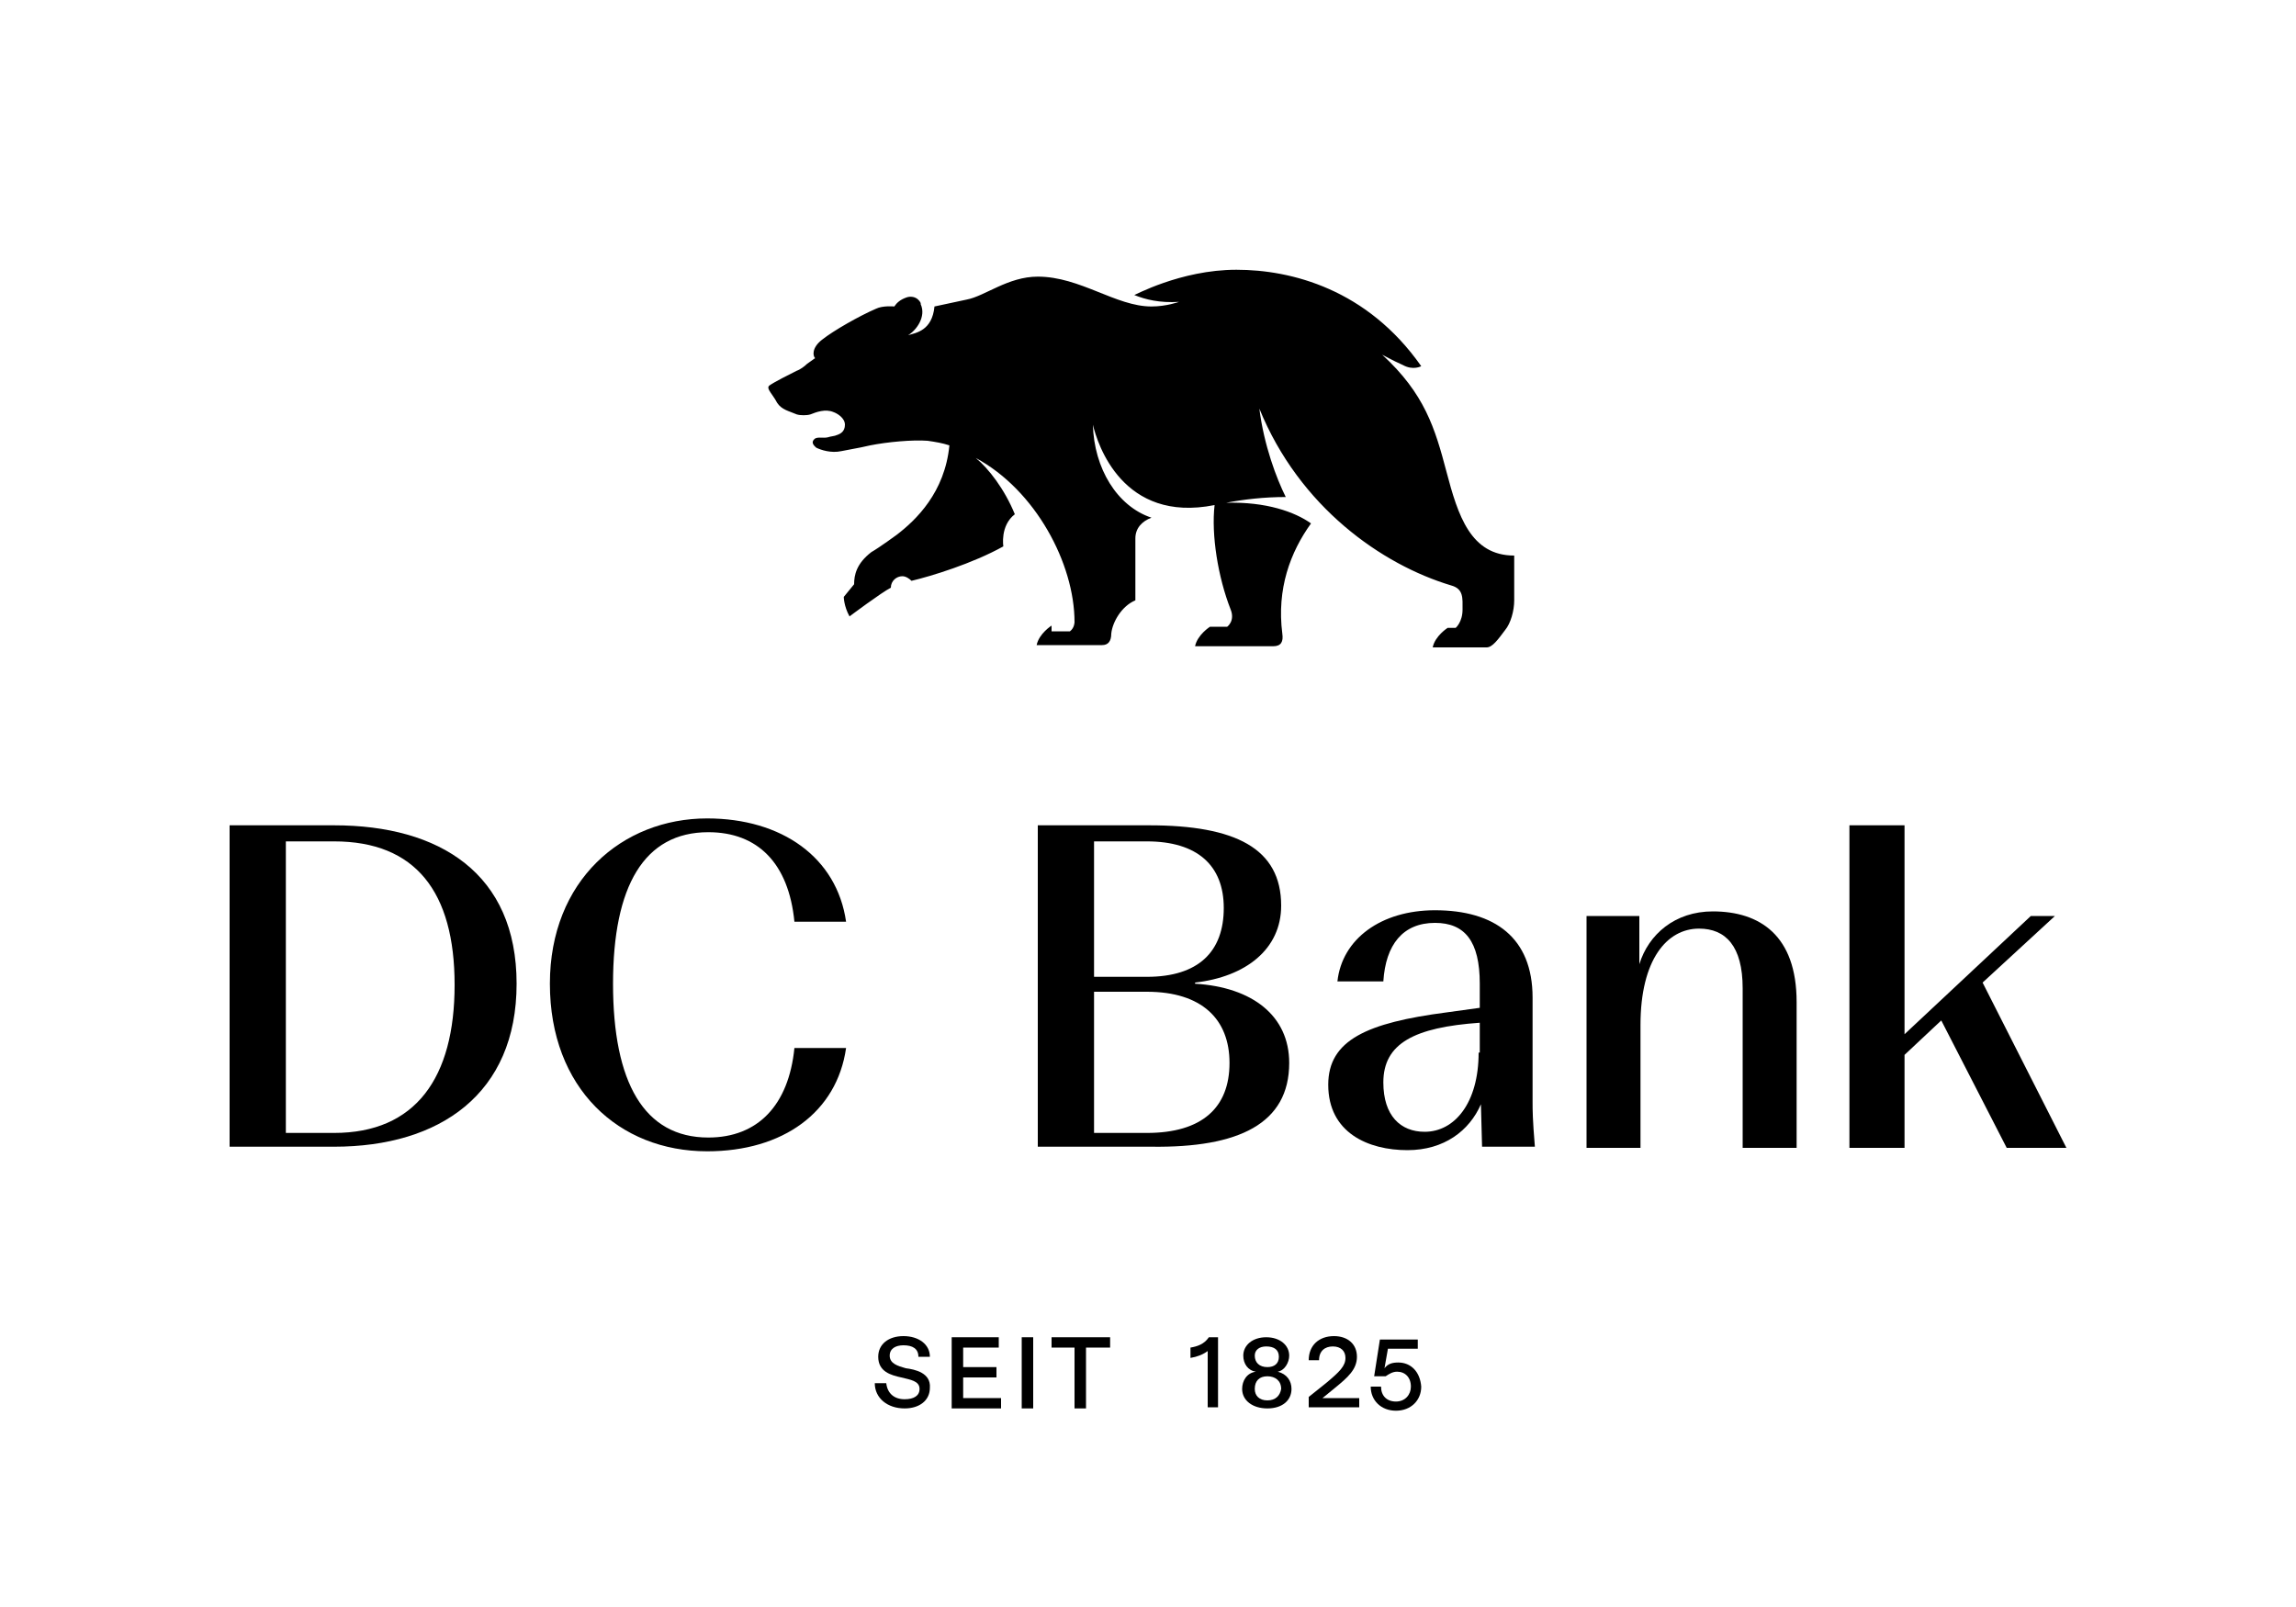
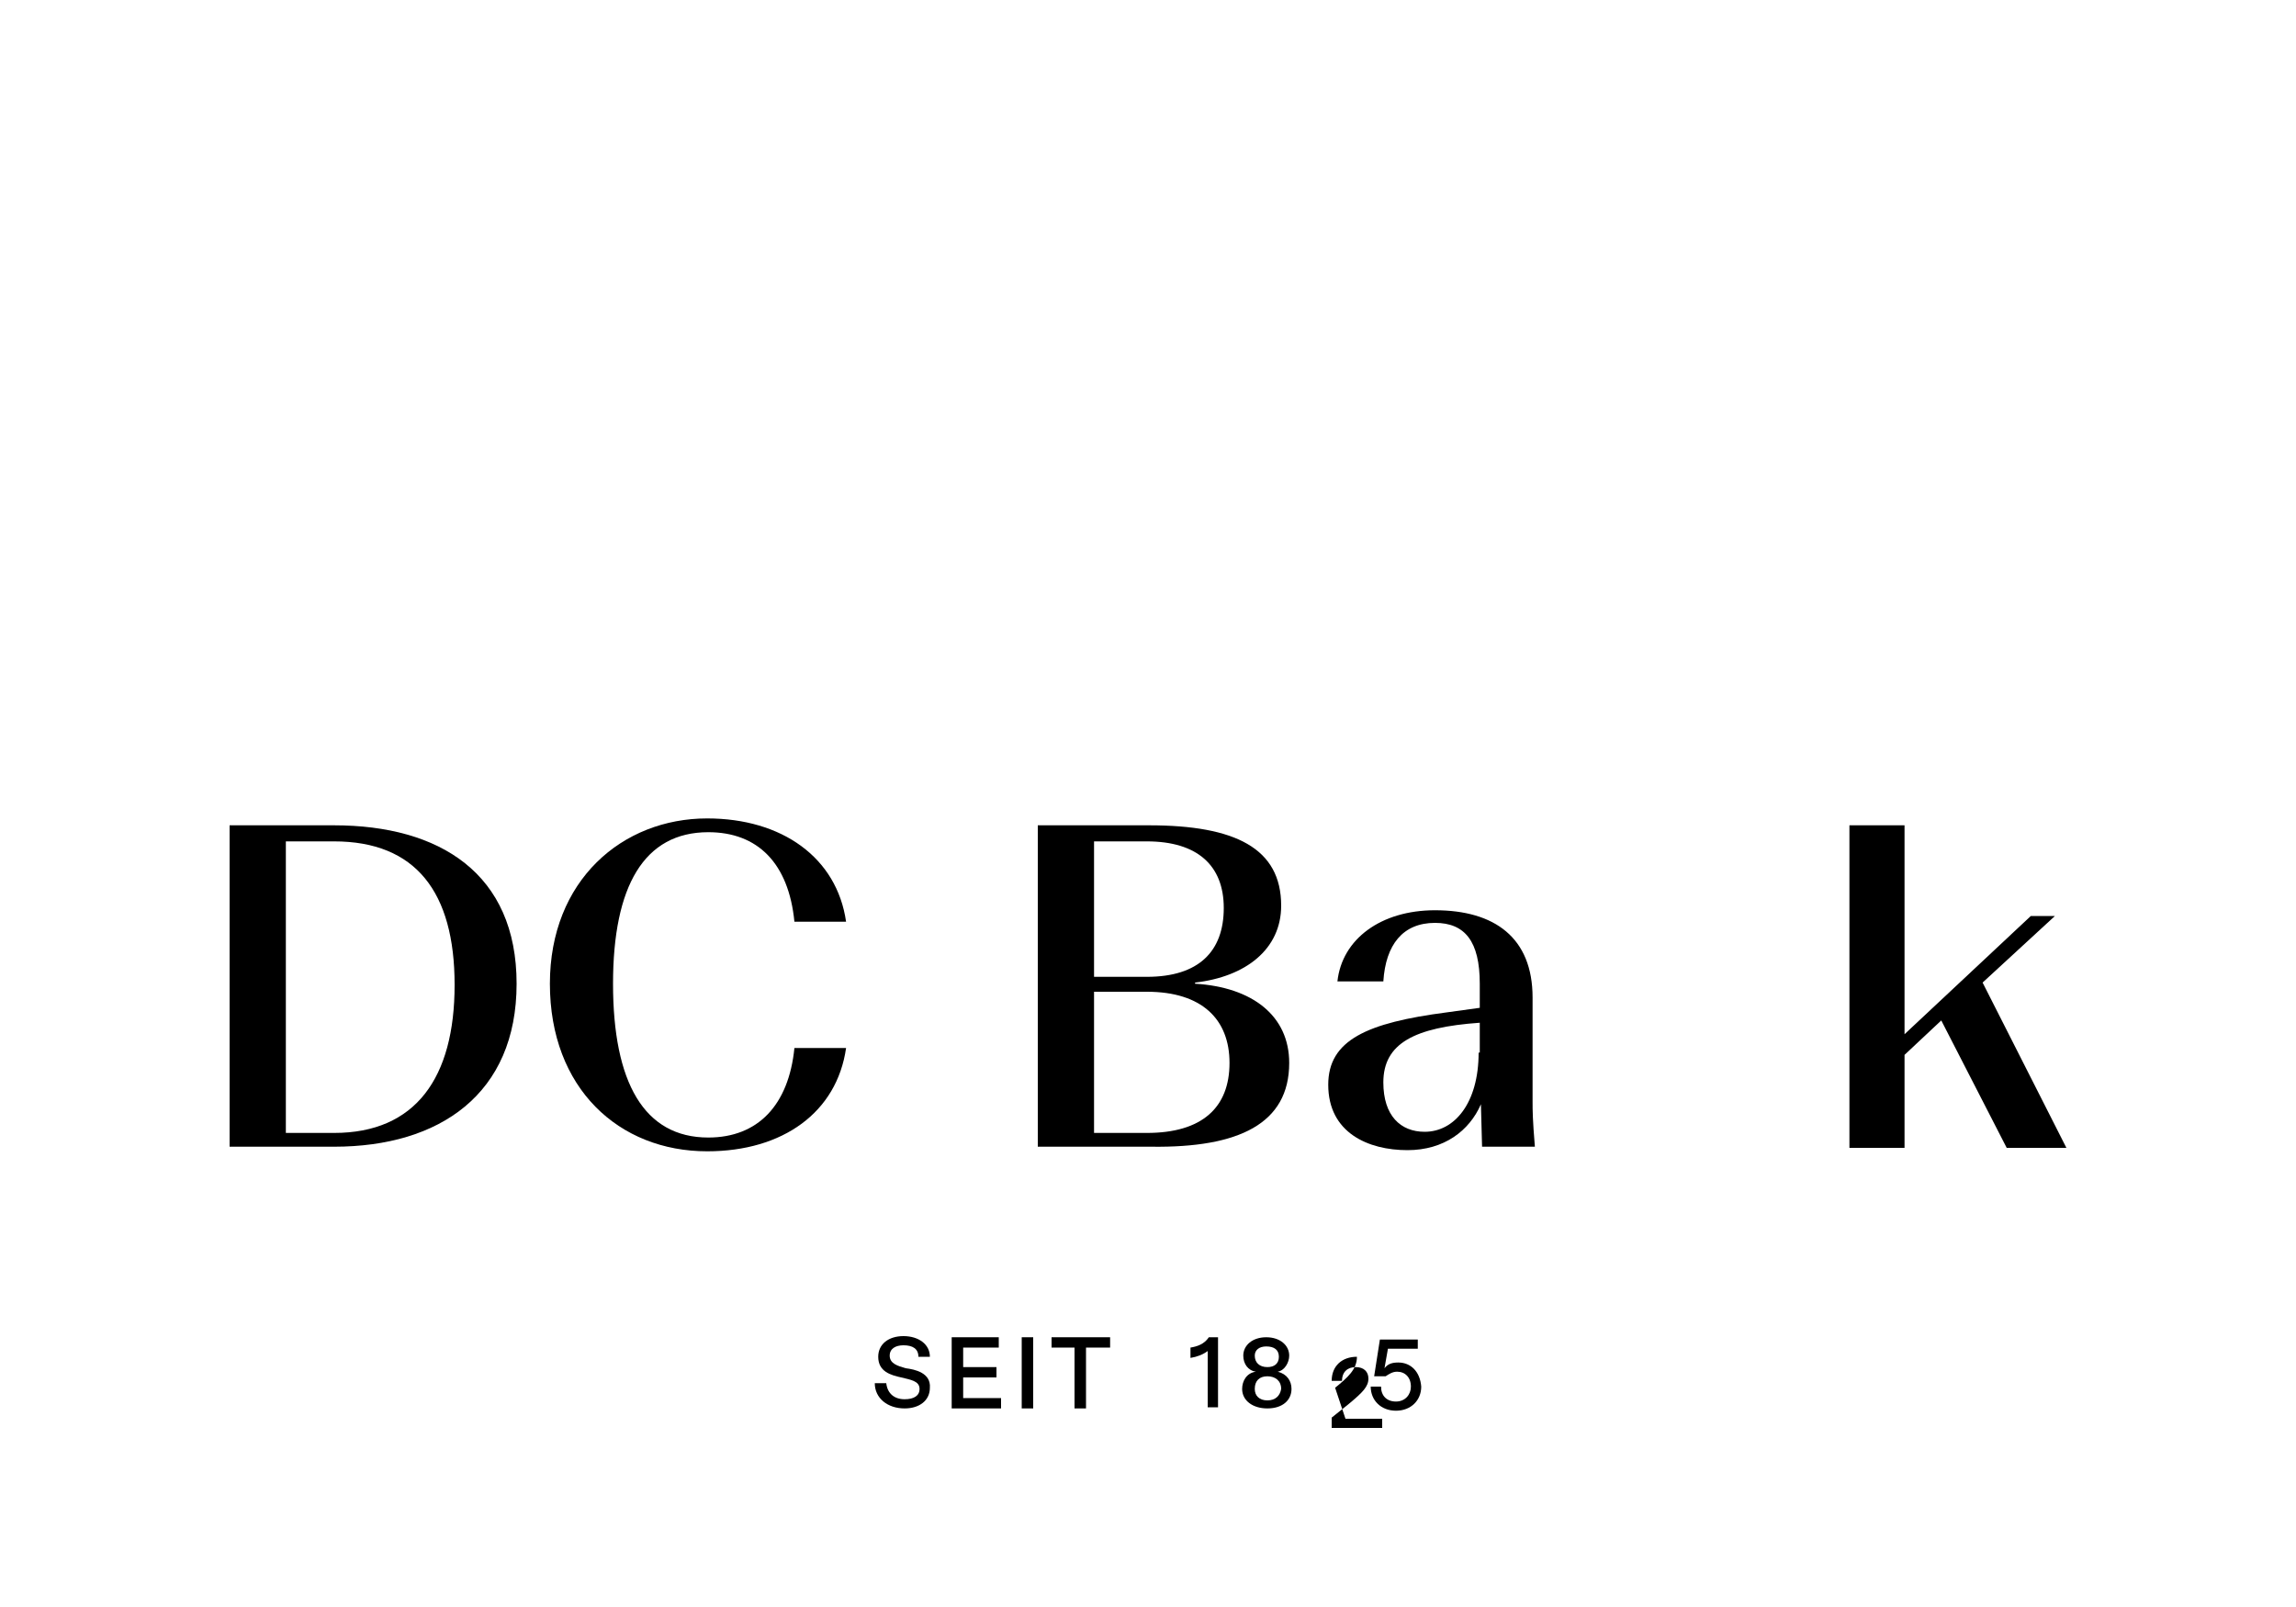
<svg xmlns="http://www.w3.org/2000/svg" version="1.1" id="Ebene_1" x="0px" y="0px" viewBox="0 0 200 140" style="enable-background:new 0 0 200 140;" xml:space="preserve">
  <style type="text/css">
	.st0{fill:none;}
</style>
  <g id="Schutzraum">
-     <rect y="120" class="st0" width="20" height="20" />
-     <rect x="180" y="120" class="st0" width="20" height="20" />
    <rect class="st0" width="20" height="20" />
    <rect x="180" class="st0" width="20" height="20" />
    <rect x="20" y="20" class="st0" width="160" height="100" />
  </g>
  <g id="Logo">
    <g>
      <path d="M61.7,99.1c-5.6,0-8.3-4.8-8.3-13.4c0-8.5,2.7-13.2,8.3-13.2c4.3,0,7,2.7,7.5,7.8h4.5c-0.8-5.6-5.6-9-12.1-9    c-7.4,0-13.7,5.4-13.7,14.4c0,9.1,6,14.6,13.7,14.6c6.6,0,11.3-3.4,12.1-9h-4.5C68.7,96.3,66,99.1,61.7,99.1z" />
      <polygon points="172.7,85.6 179,79.8 176.9,79.8 165.9,90.1 165.9,71.9 161.1,71.9 161.1,100 165.9,100 165.9,91.9 169.1,88.9     174.8,100 180,100   " />
      <path d="M112.3,92.6c0-4.1-3.2-6.6-8.2-6.9v-0.1c4.4-0.5,7.5-2.9,7.5-6.7c0-5-4-7-11.5-7h-9.7v28h9.9    C107.9,100,112.3,97.9,112.3,92.6z M95.3,73.3h4.6c4.4,0,6.7,2.1,6.7,5.8c0,3.8-2.2,6-6.7,6h-4.6V73.3z M99.9,98.7h-4.6V86.4h4.6    c4.8,0,7.2,2.4,7.2,6.2C107.1,96.5,104.7,98.7,99.9,98.7z" />
      <path d="M29.1,71.9H20v28h9.1c9.2,0,15.9-4.6,15.9-14.2C45,76.1,38.3,71.9,29.1,71.9z M29.1,98.7h-4.2V73.3h4.2    c7.1,0,10.5,4.4,10.5,12.5C39.6,93.9,36.2,98.7,29.1,98.7z" />
      <path d="M133.5,86.9c0-5.2-3.3-7.6-8.5-7.6c-4.7,0-8.1,2.5-8.5,6.2h4c0.2-3.2,1.7-5.1,4.5-5.1c2.6,0,3.9,1.6,3.9,5.3v2.1l-2.9,0.4    c-6.9,0.9-10.3,2.4-10.3,6.3c0,4.2,3.5,5.7,6.9,5.7c3.2,0,5.4-1.7,6.4-4l0.1,3.7h4.6c-0.2-2.4-0.2-3.2-0.2-3.9L133.5,86.9z     M128.8,91.7c0,4.4-2.1,6.9-4.7,6.9c-2.1,0-3.6-1.4-3.6-4.3c0-3.4,2.7-4.8,8.4-5.2V91.7z" />
-       <path d="M149.2,79.4c-3.3,0-5.6,2-6.4,4.6v-4.2h-4.6V100h4.7V89.3c0-5.7,2.3-8.4,5.1-8.4c2.3,0,3.8,1.5,3.8,5.2V100h4.7V87.3    C156.5,81.5,153.3,79.4,149.2,79.4z" />
      <path d="M78.9,119.2c-0.7-0.2-1.4-0.4-1.4-1.1c0-0.6,0.5-0.9,1.2-0.9c0.8,0,1.3,0.3,1.3,1h1c0-1.1-1-1.8-2.3-1.8    c-1.3,0-2.2,0.7-2.2,1.8c0,1.3,1.1,1.6,2,1.8c0.8,0.2,1.6,0.3,1.6,1c0,0.6-0.5,0.9-1.3,0.9c-0.9,0-1.5-0.5-1.6-1.4h-1    c0,1.3,1.1,2.2,2.6,2.2c1.3,0,2.2-0.7,2.2-1.8C81.1,119.6,79.7,119.3,78.9,119.2z" />
      <polygon points="83.9,120 86.8,120 86.8,119.1 83.9,119.1 83.9,117.4 87,117.4 87,116.5 82.9,116.5 82.9,122.7 87.2,122.7     87.2,121.8 83.9,121.8   " />
      <rect x="89" y="116.5" width="1" height="6.2" />
      <polygon points="91.6,117.4 93.6,117.4 93.6,122.7 94.6,122.7 94.6,117.4 96.7,117.4 96.7,116.5 91.6,116.5   " />
      <path d="M103.7,117.4v0.9c0.6-0.1,1.1-0.3,1.5-0.6v4.9h0.9v-6.1h-0.8C104.9,117.1,104.3,117.3,103.7,117.4z" />
      <path d="M111.3,119.5c0.6-0.1,1-0.8,1-1.4c0-0.9-0.8-1.6-2-1.6c-1.2,0-2,0.7-2,1.6c0,0.7,0.4,1.3,1.1,1.4    c-0.8,0.1-1.2,0.8-1.2,1.5c0,1,0.9,1.7,2.2,1.7c1.3,0,2.1-0.7,2.1-1.7C112.5,120.3,112.1,119.7,111.3,119.5z M109.3,118.1    c0-0.5,0.4-0.8,1-0.8c0.7,0,1.1,0.3,1.1,0.9c0,0.6-0.4,0.9-1,0.9C109.7,119.1,109.3,118.7,109.3,118.1z M110.4,122    c-0.7,0-1.1-0.4-1.1-1c0-0.7,0.4-1.1,1.1-1.1s1.2,0.4,1.2,1.1C111.5,121.6,111.1,122,110.4,122z" />
-       <path d="M116.3,120.9c1.1-0.9,1.9-1.6,1.9-2.7c0-1.1-0.8-1.8-2-1.8c-1.3,0-2.2,0.8-2.2,2.1h0.9c0-0.8,0.5-1.2,1.2-1.2    c0.7,0,1.1,0.4,1.1,1c0,0.7-0.5,1.2-1.7,2.2l-1.5,1.2v0.9h4.4v-0.8h-3.2L116.3,120.9z" />
+       <path d="M116.3,120.9c1.1-0.9,1.9-1.6,1.9-2.7c-1.3,0-2.2,0.8-2.2,2.1h0.9c0-0.8,0.5-1.2,1.2-1.2    c0.7,0,1.1,0.4,1.1,1c0,0.7-0.5,1.2-1.7,2.2l-1.5,1.2v0.9h4.4v-0.8h-3.2L116.3,120.9z" />
      <path d="M121.8,118.7c-0.5,0-0.9,0.1-1.2,0.5l0.3-1.7h2.6v-0.8h-3.3l-0.5,3.2h1c0.3-0.2,0.6-0.4,1-0.4c0.7,0,1.2,0.5,1.2,1.3    c0,0.7-0.5,1.3-1.3,1.3c-0.8,0-1.3-0.5-1.3-1.3h-0.9c0,1.2,0.9,2.1,2.2,2.1c1.3,0,2.2-0.9,2.2-2.1    C123.7,119.5,122.9,118.7,121.8,118.7z" />
-       <path d="M91.6,54.5c0,0-1.1,0.7-1.3,1.7l4.9,0l0.8,0c0.5,0,0.8-0.3,0.8-1c0.1-1,0.9-2.4,2.1-2.9l0-5.4c0-0.9,0.6-1.5,1.4-1.8    c-3-1-5-4.3-5.1-8.1c0.4,1.7,2.6,8.6,10.6,7c-0.3,2.6,0.3,6.3,1.4,9.1c0.4,1-0.3,1.5-0.3,1.5h-1.5c0,0-1.1,0.7-1.3,1.7h6.8    c0.7,0,0.9-0.4,0.8-1.1c-0.5-3.9,0.7-7.1,2.5-9.6c-1.4-1-3.9-1.9-7.4-1.8c1.6-0.3,3.3-0.5,5.2-0.5c-0.8-1.6-1.9-4.5-2.3-7.7    c3.5,8.6,10.7,13.6,16.7,15.4c1.1,0.3,1,1.1,1,2.1c0,1.1-0.6,1.6-0.6,1.6h-0.7c0,0-1.1,0.7-1.3,1.7l4.7,0c0.5,0,1-0.7,1.6-1.5    c0.5-0.6,0.8-1.7,0.8-2.6v-3.9c-3.8,0-4.9-3.5-5.9-7.3c-1-3.8-1.9-6.8-5.6-10.2c0,0,0.9,0.5,1.8,0.9c0.9,0.5,1.6,0.1,1.6,0.1    c-4.7-6.7-11.3-8.4-16.1-8.4c-4.9,0-9,2.3-8.9,2.2c1,0.4,2.2,0.7,3.9,0.6c0,0-1.1,0.4-2.4,0.4c-3.1,0-6.2-2.6-9.9-2.6    c-2.6,0-4.6,1.7-6.2,2c-2.8,0.6-2.8,0.6-2.8,0.6c-0.2,2.1-1.6,2.3-2.3,2.5c0.7-0.4,1.6-1.6,1.1-2.7l0-0.1    c-0.3-0.6-0.9-0.6-1.2-0.5c-0.6,0.2-0.9,0.5-1.1,0.8c0,0-1-0.1-1.6,0.2c-1.4,0.6-3.7,1.9-4.7,2.7c-0.9,0.7-0.8,1.4-0.6,1.6    l-0.7,0.5c-0.2,0.2-0.6,0.5-0.9,0.6c-0.6,0.3-2,1-2.4,1.3c-0.1,0.1-0.1,0.2,0,0.4c0.1,0.2,0.5,0.7,0.7,1.1c0.4,0.6,1,0.7,1.7,1    c0.3,0.1,0.9,0.1,1.2,0c0.5-0.2,1.3-0.5,2-0.2c0.3,0.1,1,0.5,1,1.1c0,0.6-0.4,0.8-0.7,0.9c-0.2,0.1-0.5,0.1-0.8,0.2    c-0.4,0.1-1-0.1-1.2,0.2c-0.3,0.3,0.1,0.6,0.2,0.7c0.4,0.2,1.3,0.5,2.2,0.3c1.6-0.3,2.1-0.4,2.5-0.5c1.5-0.3,3.7-0.5,5-0.4    c0.7,0.1,1.3,0.2,1.9,0.4c-0.4,4.1-2.9,6.5-4.6,7.8c0,0-1.5,1.1-2.2,1.5c-1.3,1-1.5,2-1.5,2.8l-0.9,1.1c0,0,0,0.8,0.5,1.7    c0,0,2.8-2.1,3.6-2.5c0,0,0,0,0,0c0-0.6,0.5-1,1-1c0.3,0,0.6,0.2,0.8,0.4c1.7-0.4,5.3-1.5,8-3c0,0-0.3-1.8,1-2.8    c-0.9-2.2-2.3-4-3.4-4.9c5.2,2.8,8.6,9.2,8.6,14.3c0,0,0,0.5-0.4,0.8H91.6z" />
    </g>
  </g>
</svg>